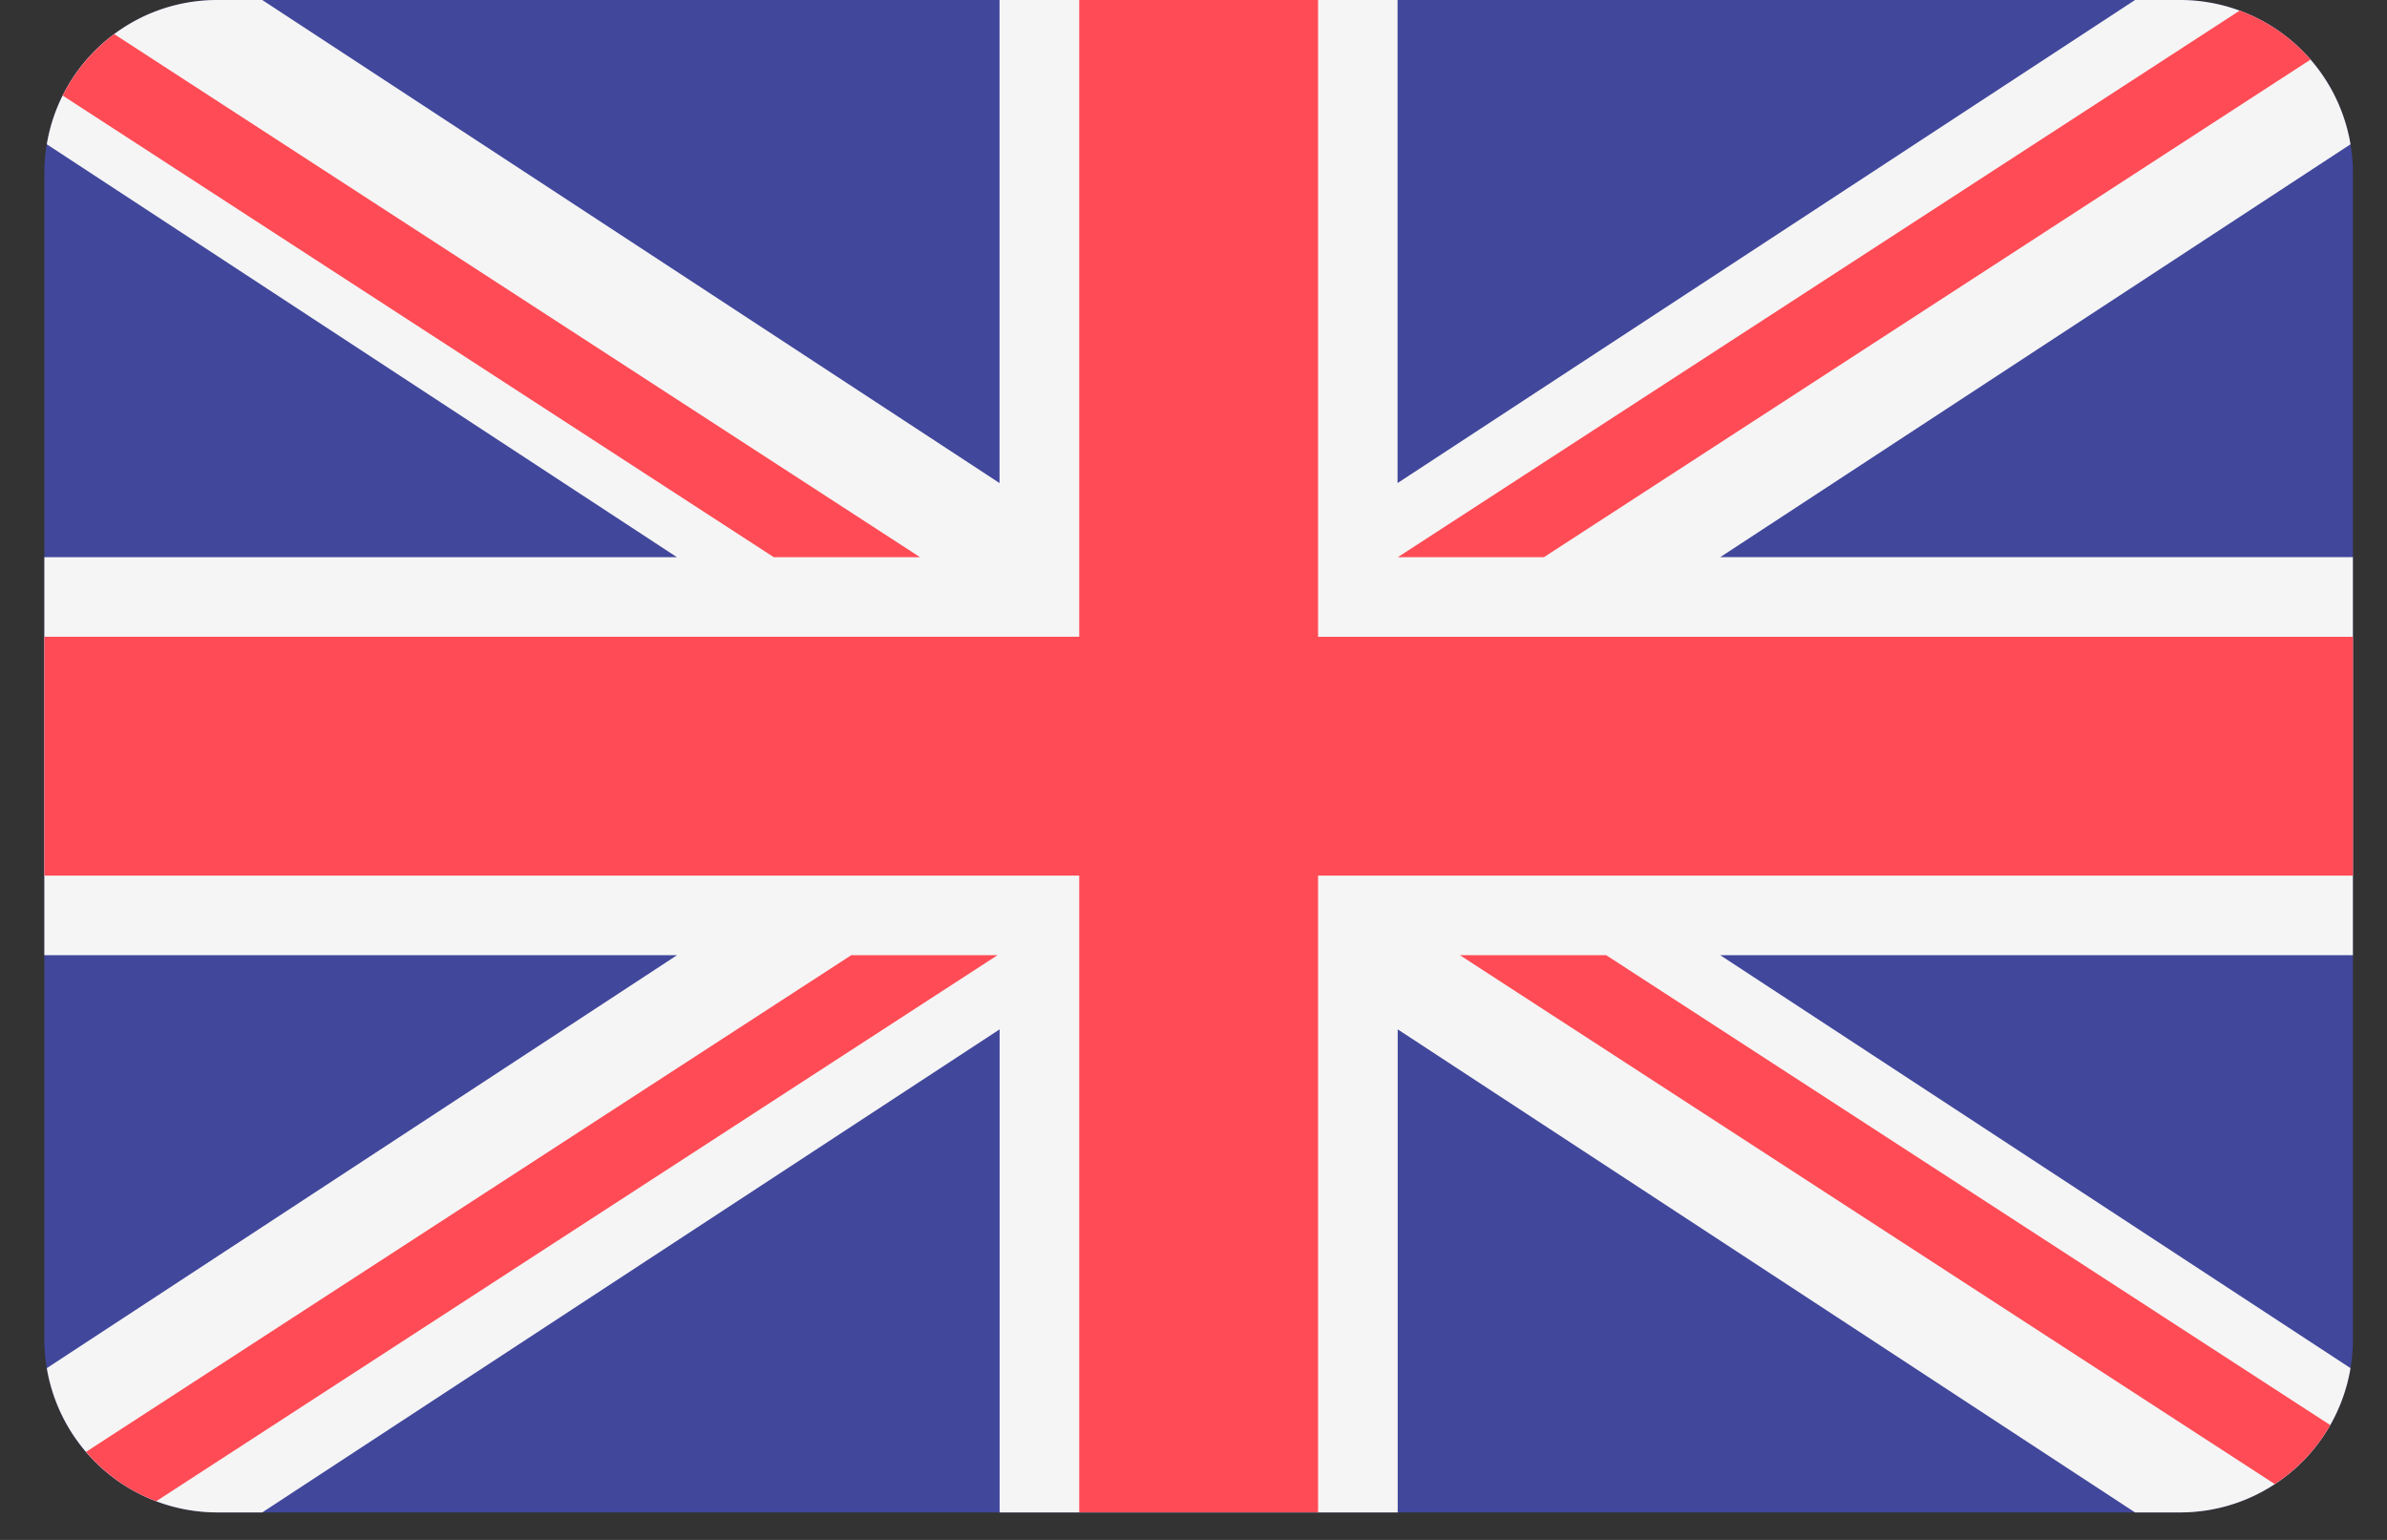
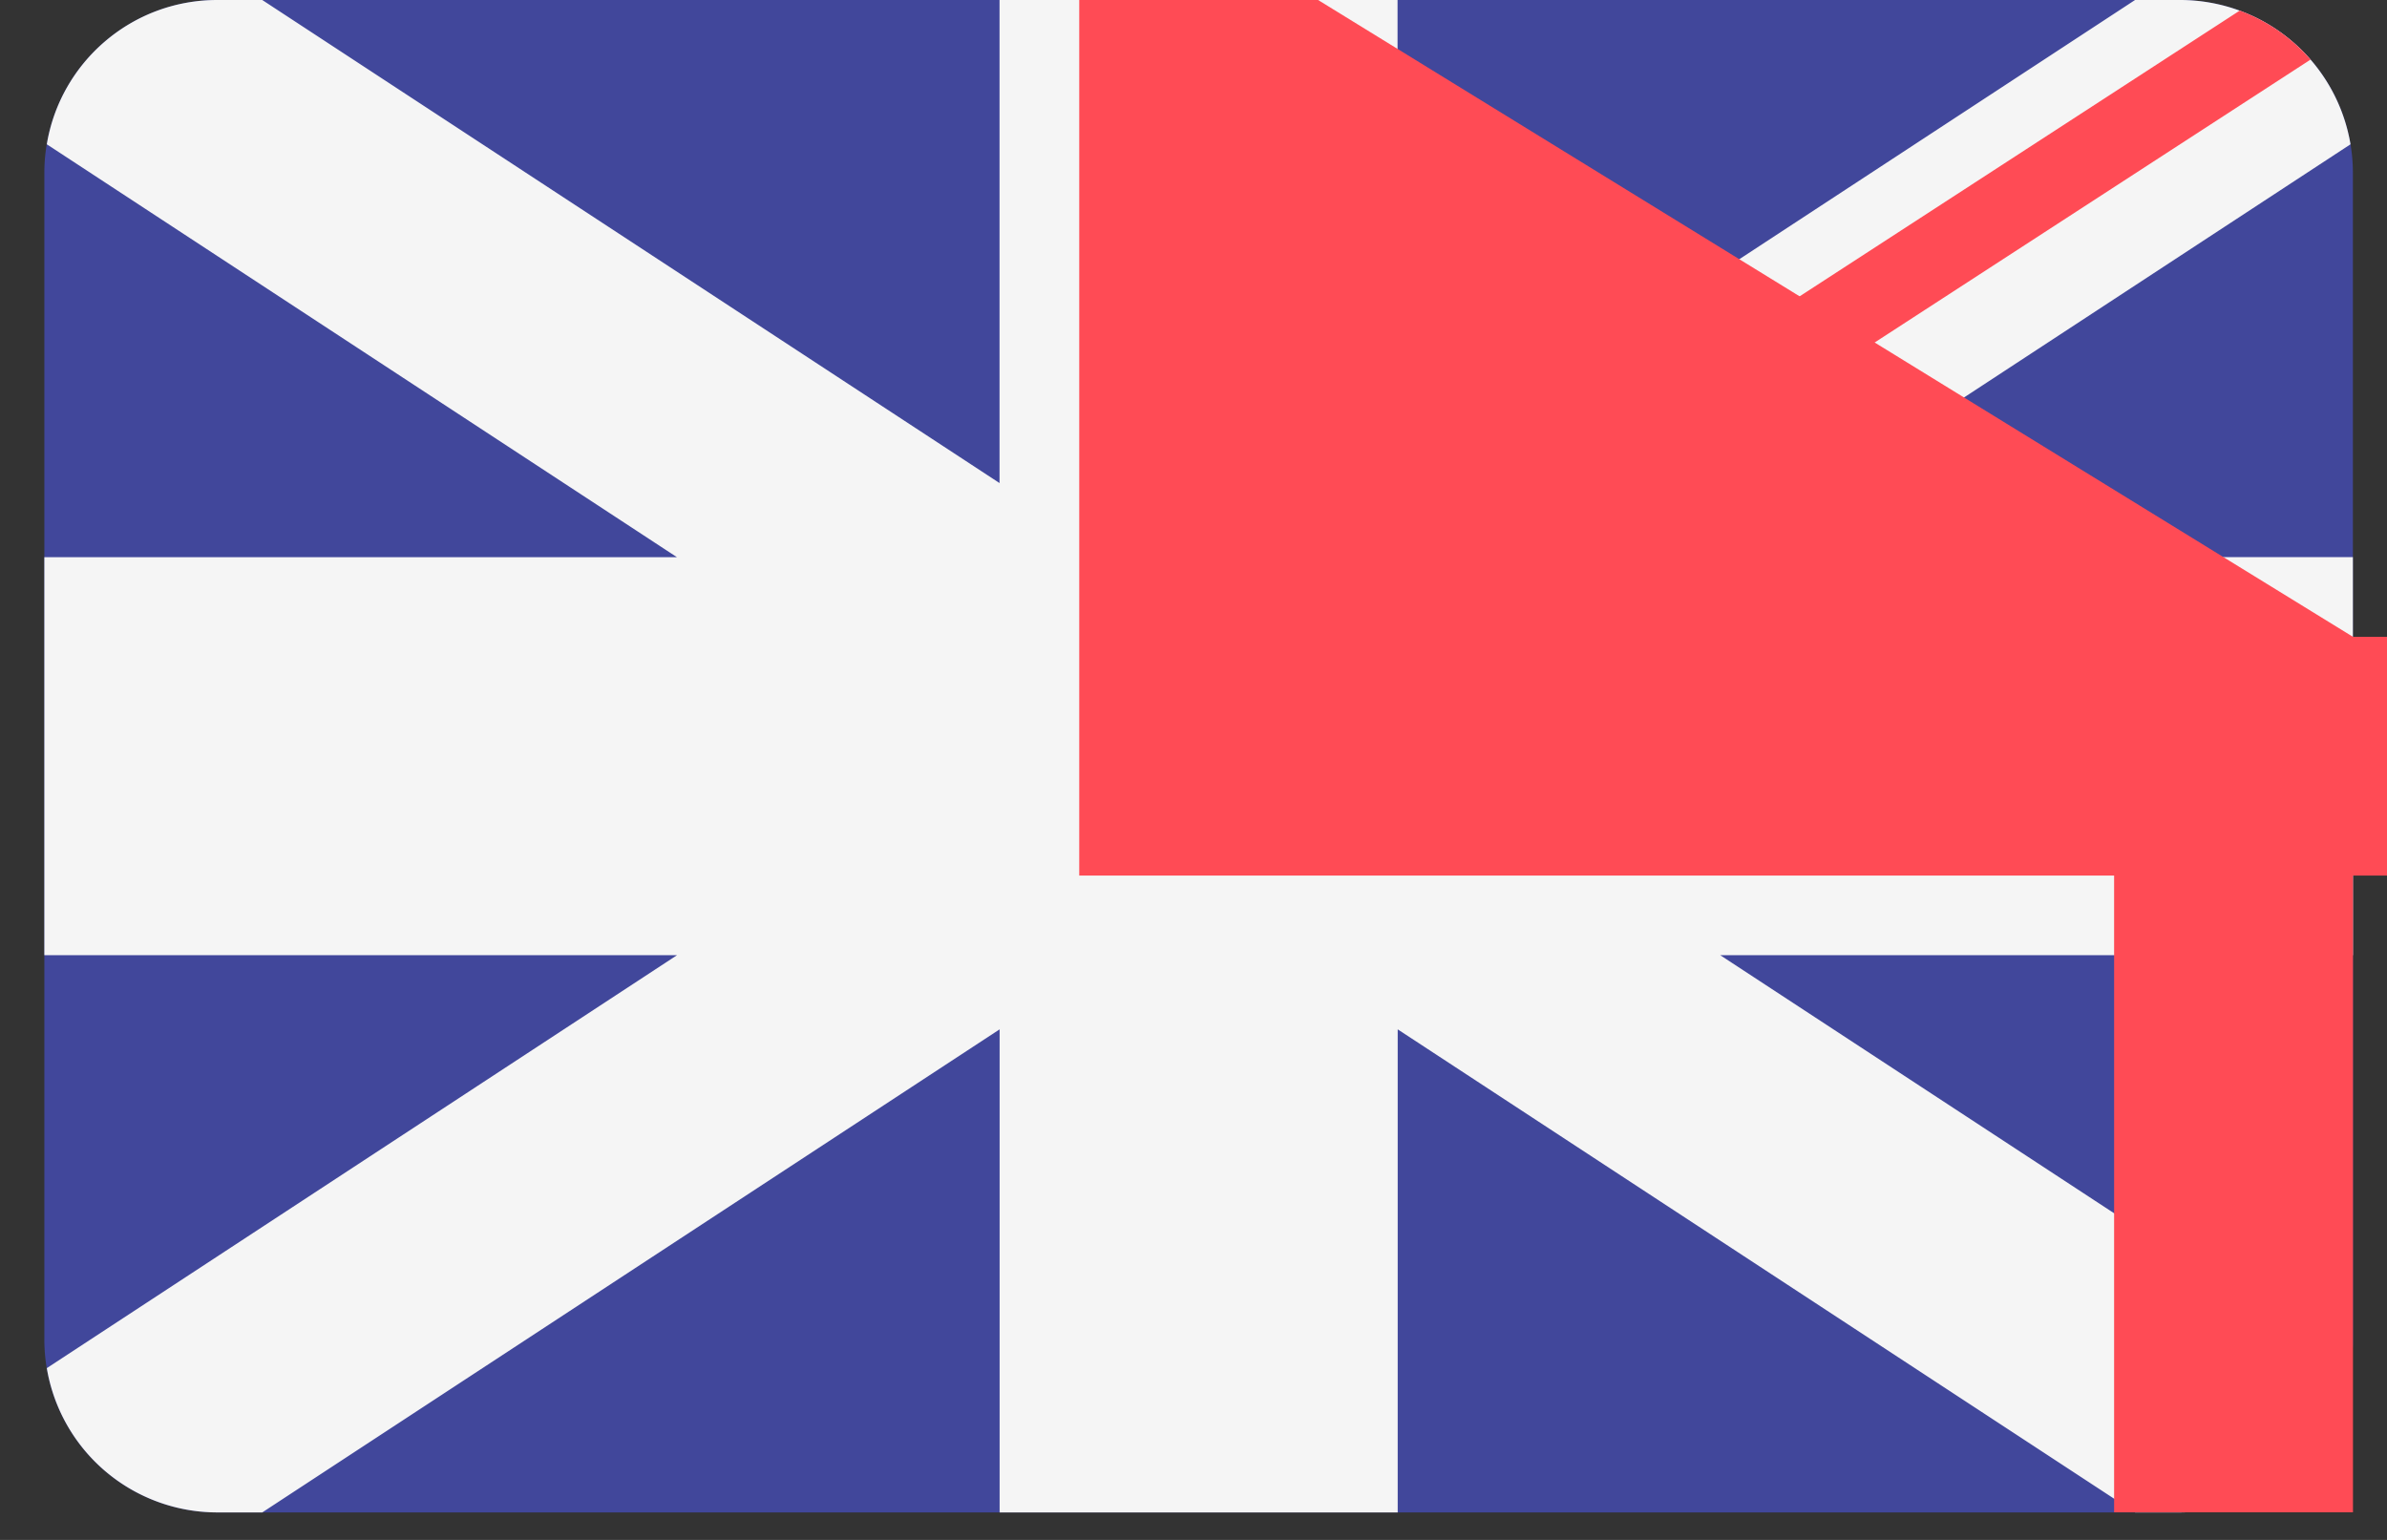
<svg xmlns="http://www.w3.org/2000/svg" width="31" height="20" viewBox="0 0 31 20">
  <rect x="0" y="0" width="31" height="20" fill="#333333" stroke="none" />
  <g>
    <g>
      <g>
        <path fill="#41479b" d="M28.312 0H2.822A2.245 2.245 0 0 0 .576 2.245v15.152a2.245 2.245 0 0 0 2.246 2.246h25.49a2.245 2.245 0 0 0 2.245-2.246V2.245A2.245 2.245 0 0 0 28.312 0z" />
      </g>
      <g>
        <path fill="#f5f5f5" d="M30.526 1.874A2.246 2.246 0 0 0 28.312 0h-.584L18.15 6.274V0h-5.169v6.274L3.406 0h-.584C1.708 0 .784.81.608 1.874l8.184 5.363H.576v5.169h8.216L.608 17.769a2.246 2.246 0 0 0 2.214 1.874h.584l9.576-6.274v6.274h5.17v-6.274l9.576 6.274h.584c1.114 0 2.037-.811 2.214-1.874l-8.185-5.363h8.216v-5.17h-8.216z" />
      </g>
      <g>
        <g>
-           <path fill="#ff4b55" d="M17.118 0h-3.102v8.27H.576v3.102h13.44v8.27h3.102v-8.27h13.44V8.271h-13.44z" />
+           <path fill="#ff4b55" d="M17.118 0h-3.102v8.27v3.102h13.44v8.27h3.102v-8.27h13.44V8.271h-13.44z" />
        </g>
        <g>
-           <path fill="#ff4b55" d="M2.028 19.498l10.926-7.092h-1.899l-9.938 6.451c.243.284.555.506.911.641z" />
-         </g>
+           </g>
        <g>
-           <path fill="#ff4b55" d="M20.86 12.406h-1.9l10.583 6.869c.296-.195.543-.457.72-.766z" />
-         </g>
+           </g>
        <g>
-           <path fill="#ff4b55" d="M.814 1.241l9.236 5.996h1.899L1.483.443c-.281.21-.511.483-.67.798z" />
-         </g>
+           </g>
        <g>
          <path fill="#ff4b55" d="M20.05 7.237L30.007.774a2.249 2.249 0 0 0-.92-.636L18.153 7.237z" />
        </g>
      </g>
    </g>
  </g>
</svg>